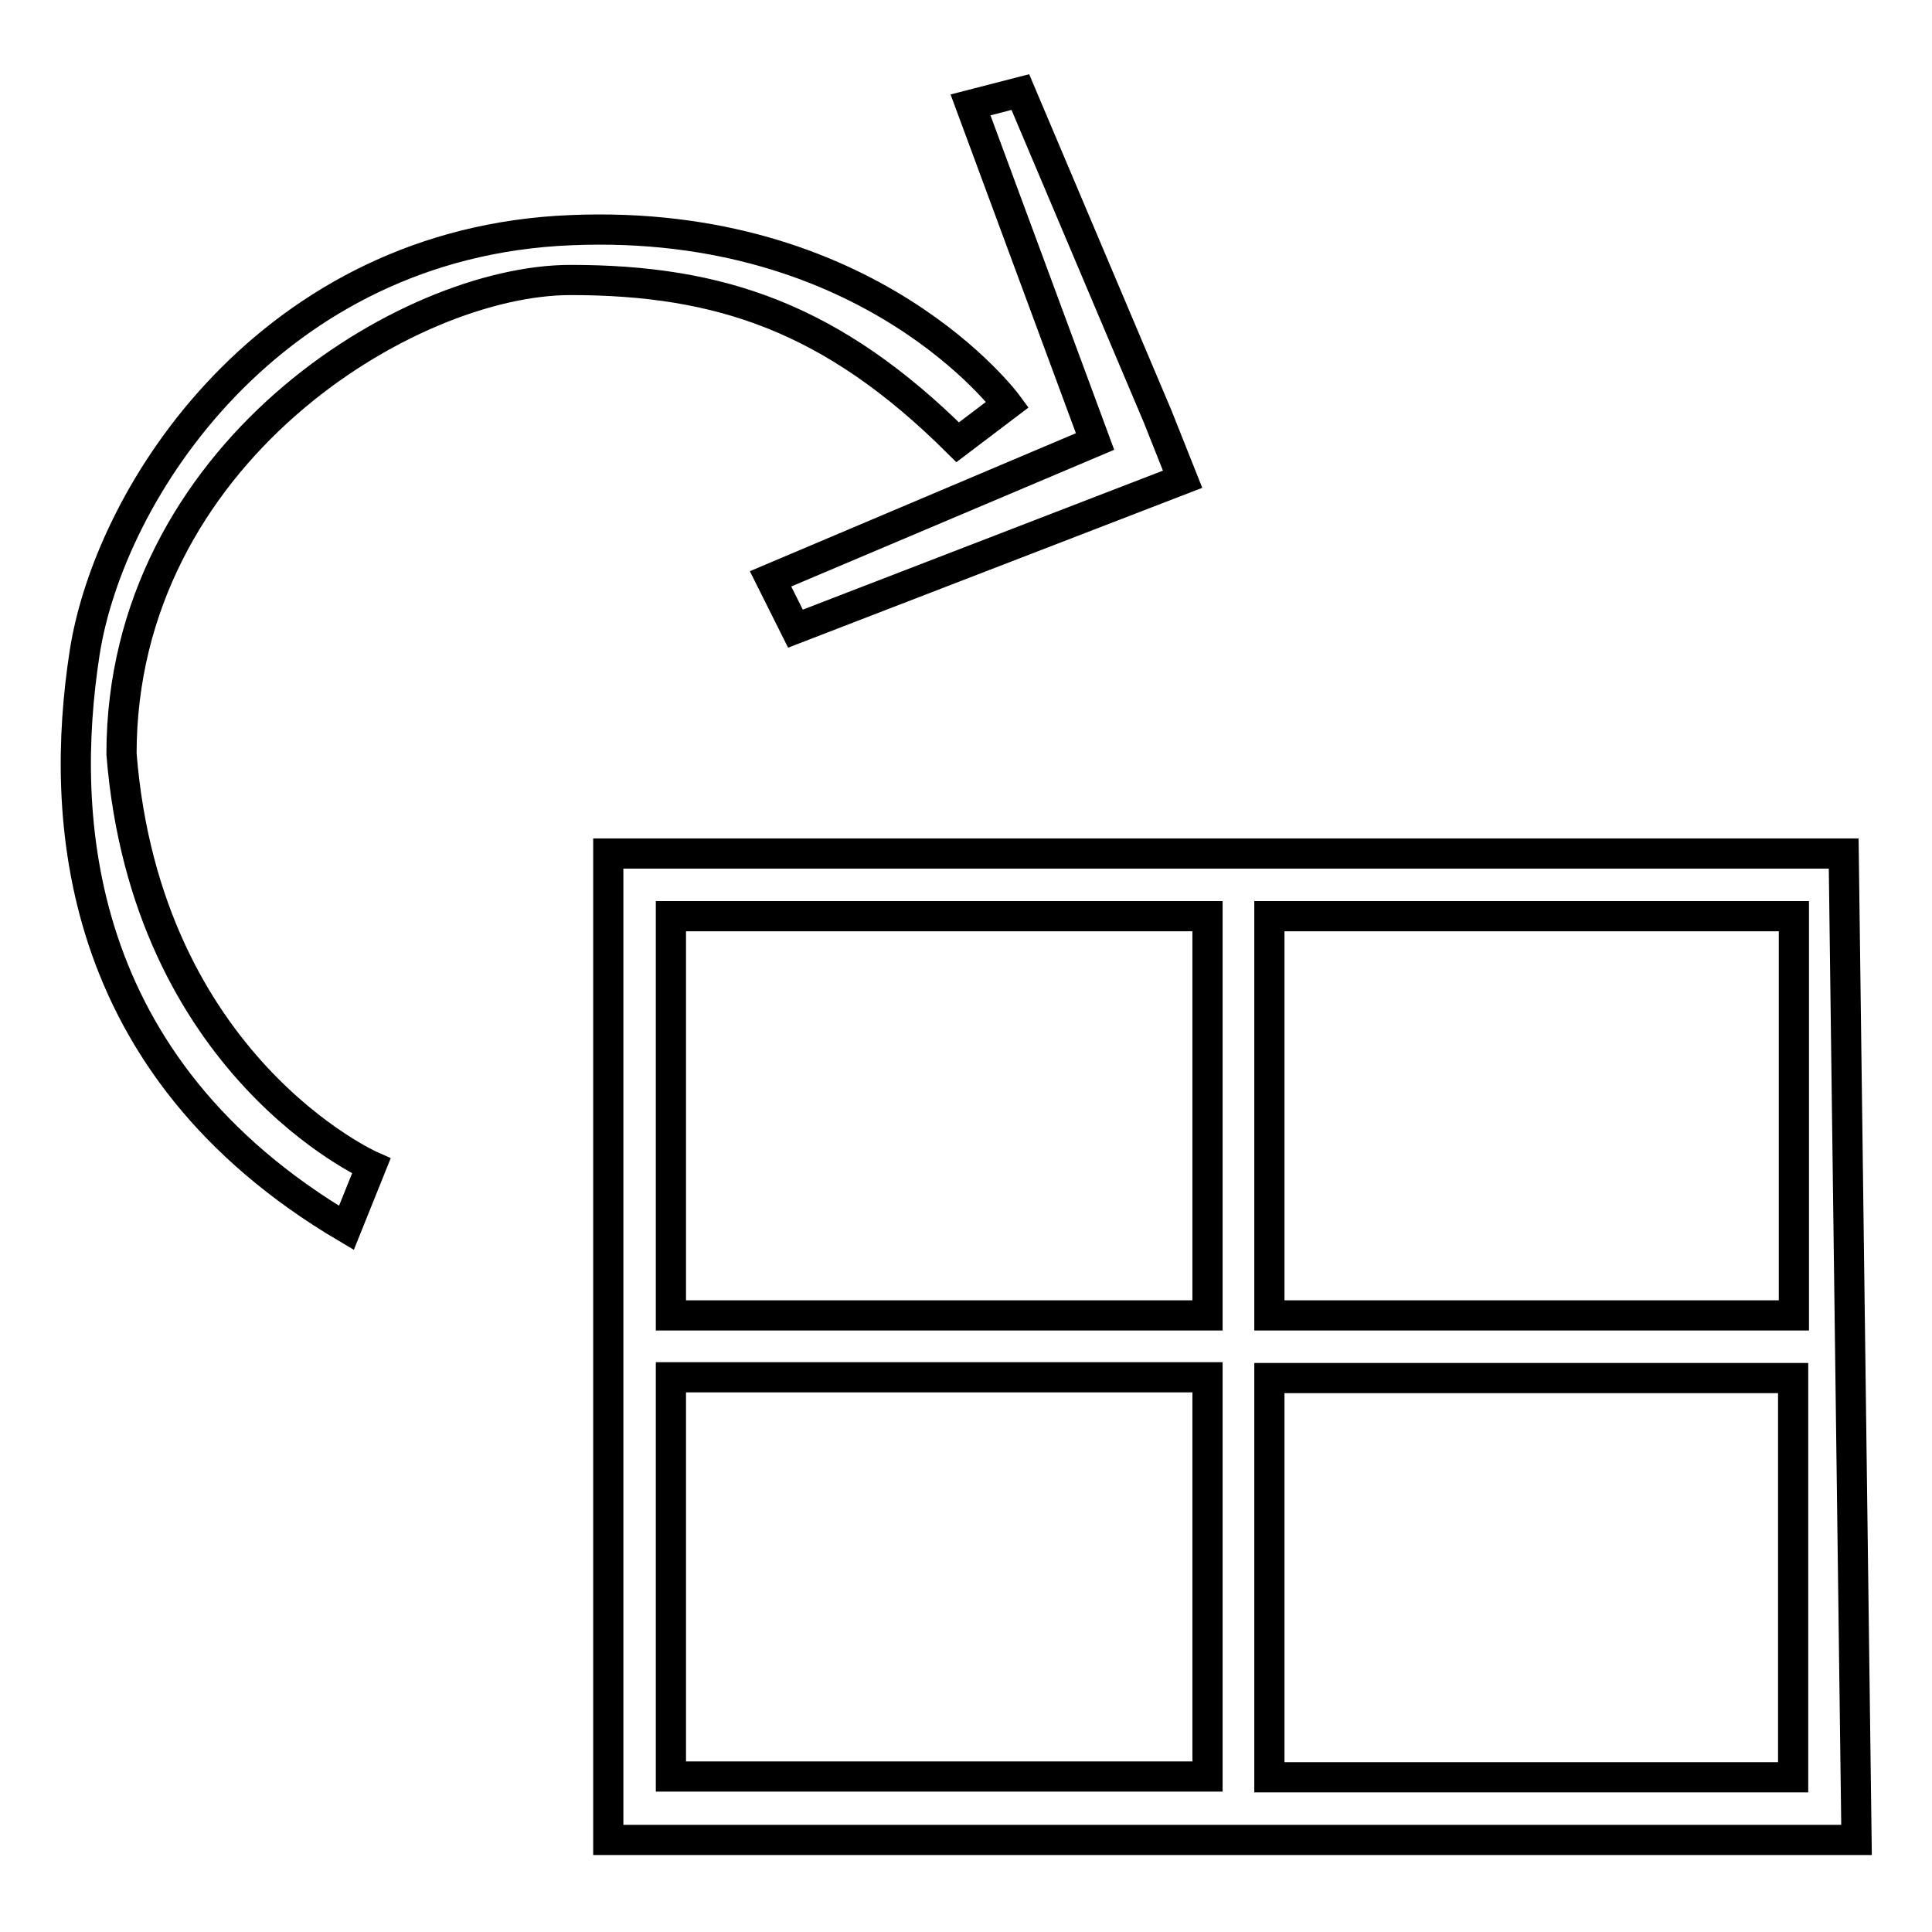
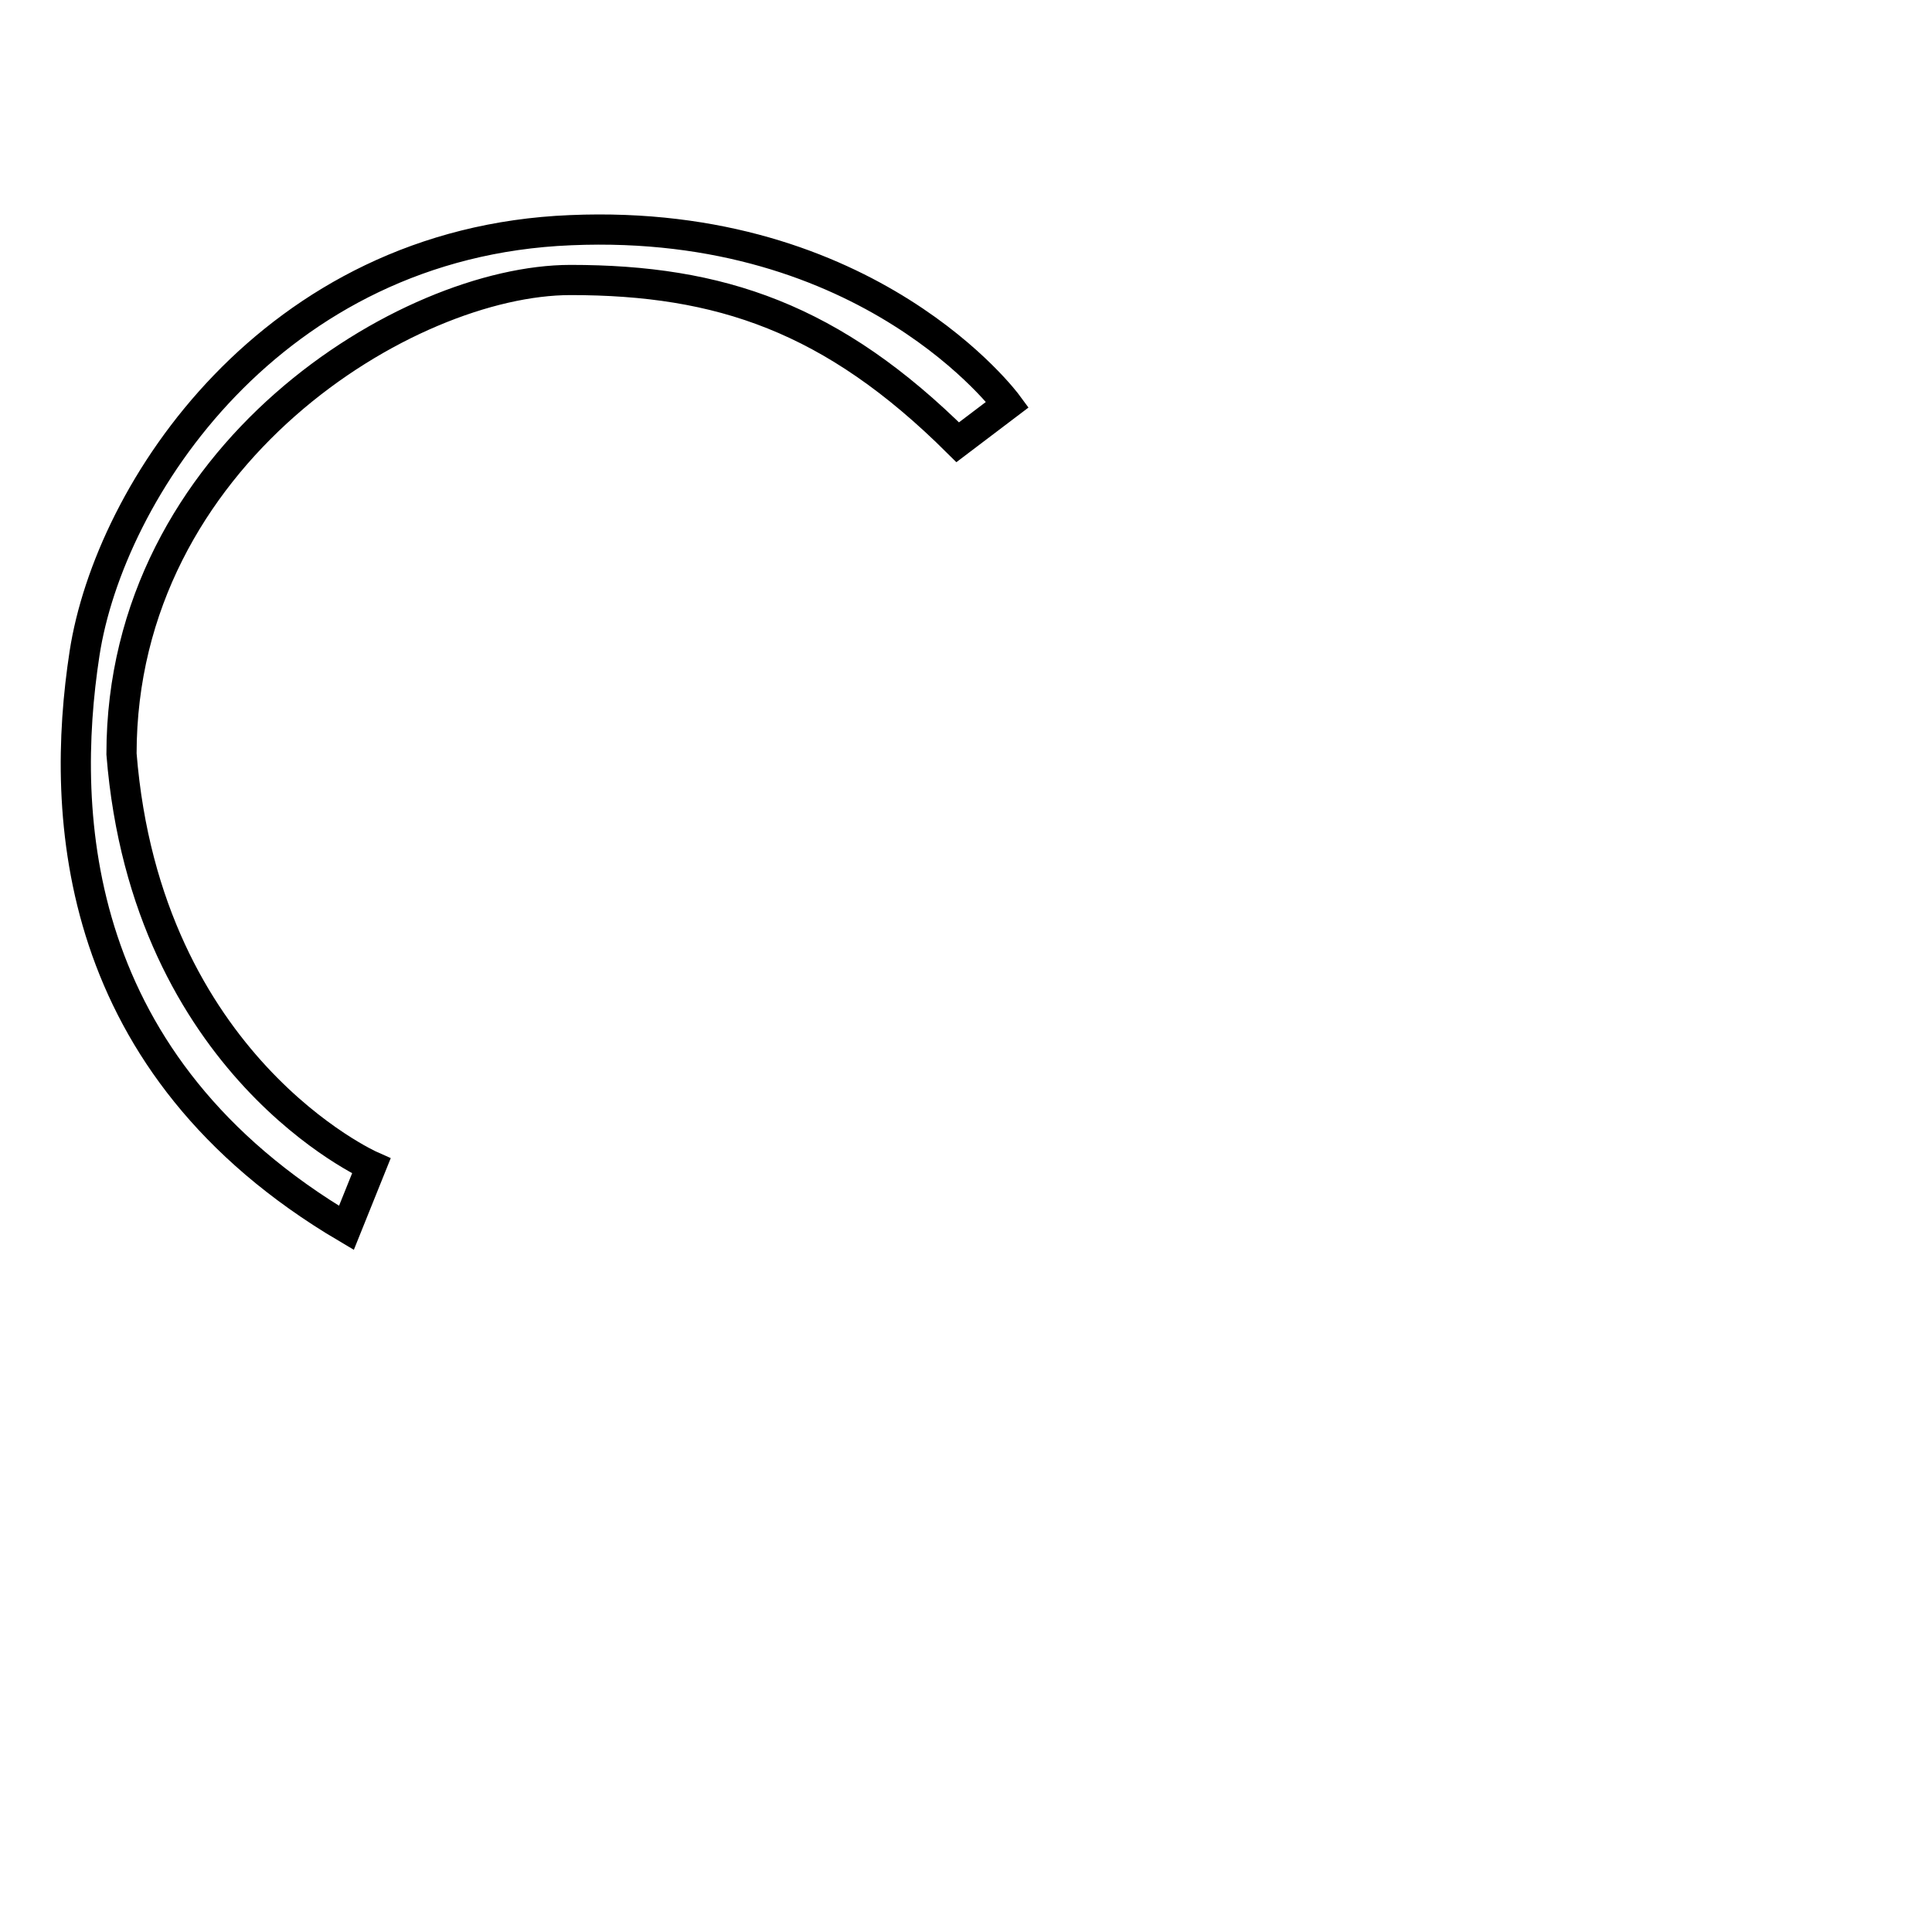
<svg xmlns="http://www.w3.org/2000/svg" version="1.1" x="0px" y="0px" viewBox="0 0 256 256" enable-background="new 0 0 256 256" xml:space="preserve">
  <g>
    <g>
-       <path stroke-width="4" fill-opacity="0" stroke="#000000" d="M244.3,113.1h-6.6h-69.4H160H88.9h-8.3v8.3v52.9v8.3v52.9v6.6v1.7h157.1h6.6h1.7L244.3,113.1L244.3,113.1z M237.7,121.4v52.9h-69.5v-52.9H237.7z M88.9,121.4H160v52.9H88.9V121.4z M88.9,182.5H160v52.9H88.9V182.5z M168.2,235.5v-52.9h69.4v52.9H168.2z" />
-       <path stroke-width="4" fill-opacity="0" stroke="#000000" d="M153.4,55.2L153.4,55.2l-18.2-43l-6.6,1.7l16.5,44.6l-43,18.2l3.3,6.6l51.3-19.8L153.4,55.2z" />
      <path stroke-width="4" fill-opacity="0" stroke="#000000" d="M49.2,154.5c0,0-29.8-13.2-33.1-54.6c0-39.7,38-62.8,59.5-62.8c19.8,0,34.7,5,51.3,21.5l6.6-5c0,0-18.2-24.8-57.9-23.1C36,32.1,14.5,65.1,11.2,86.6c-3.3,21.5-1.7,54.6,34.7,76.1L49.2,154.5z" />
    </g>
  </g>
</svg>